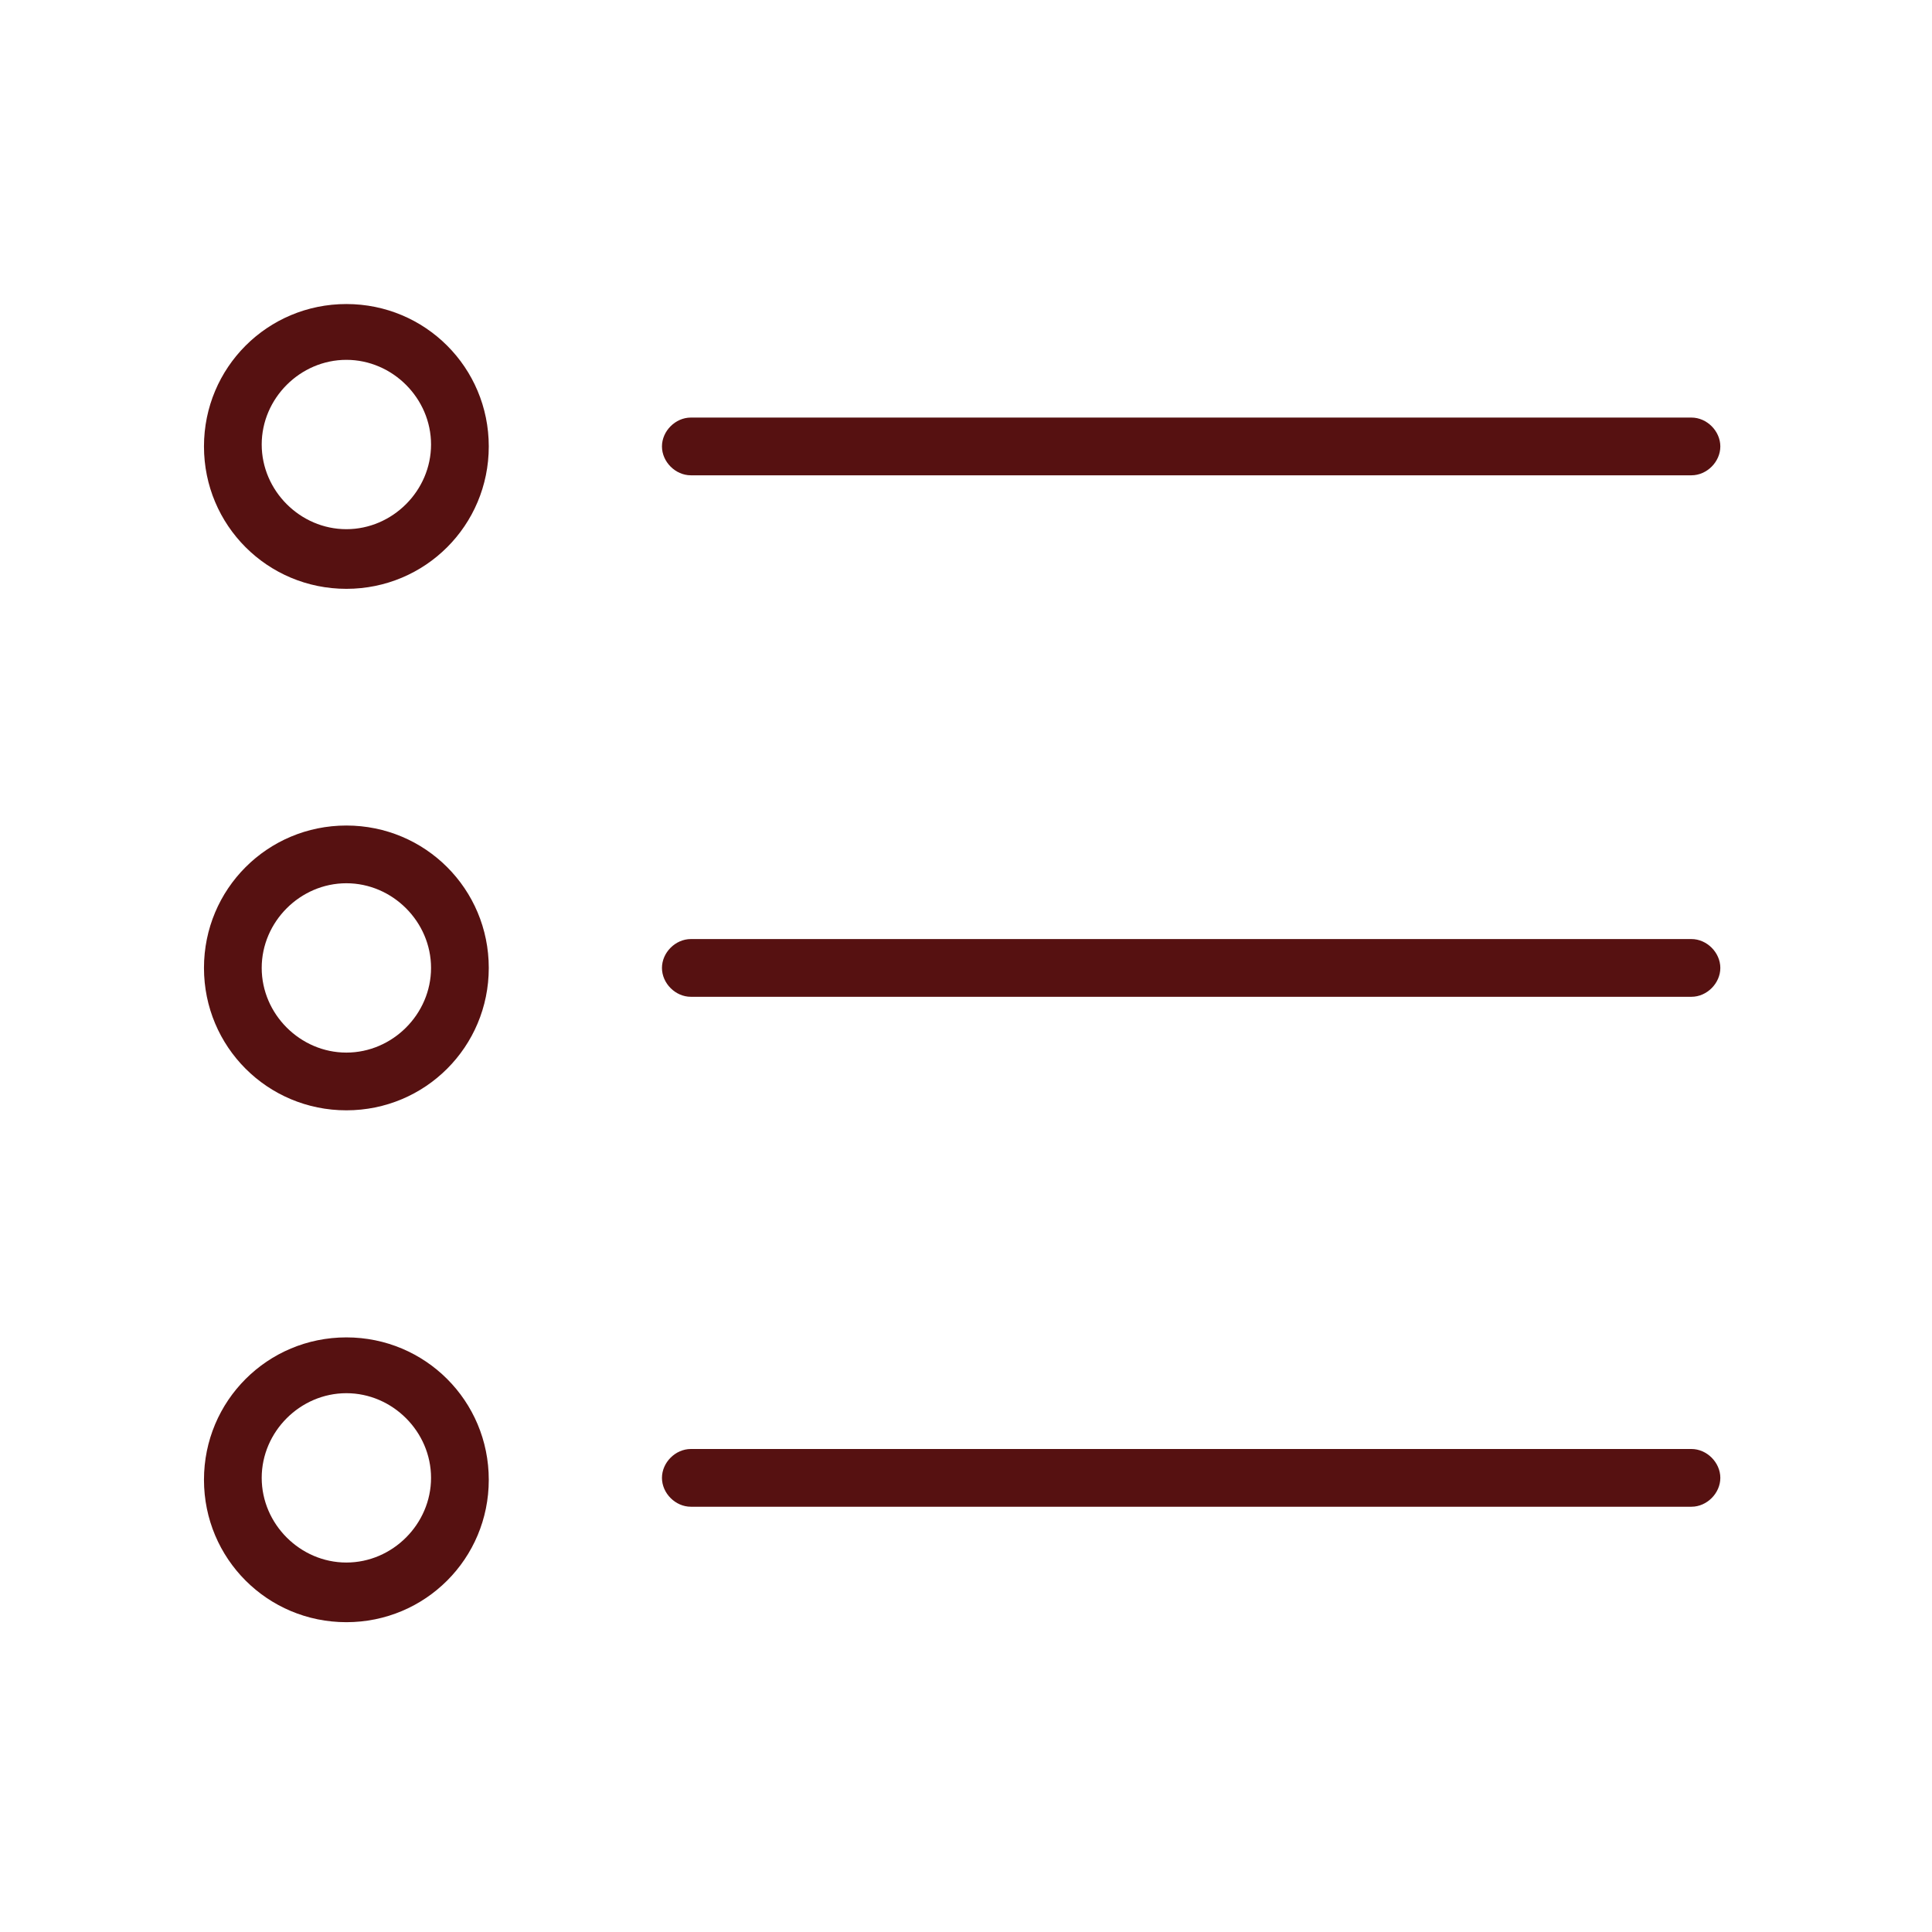
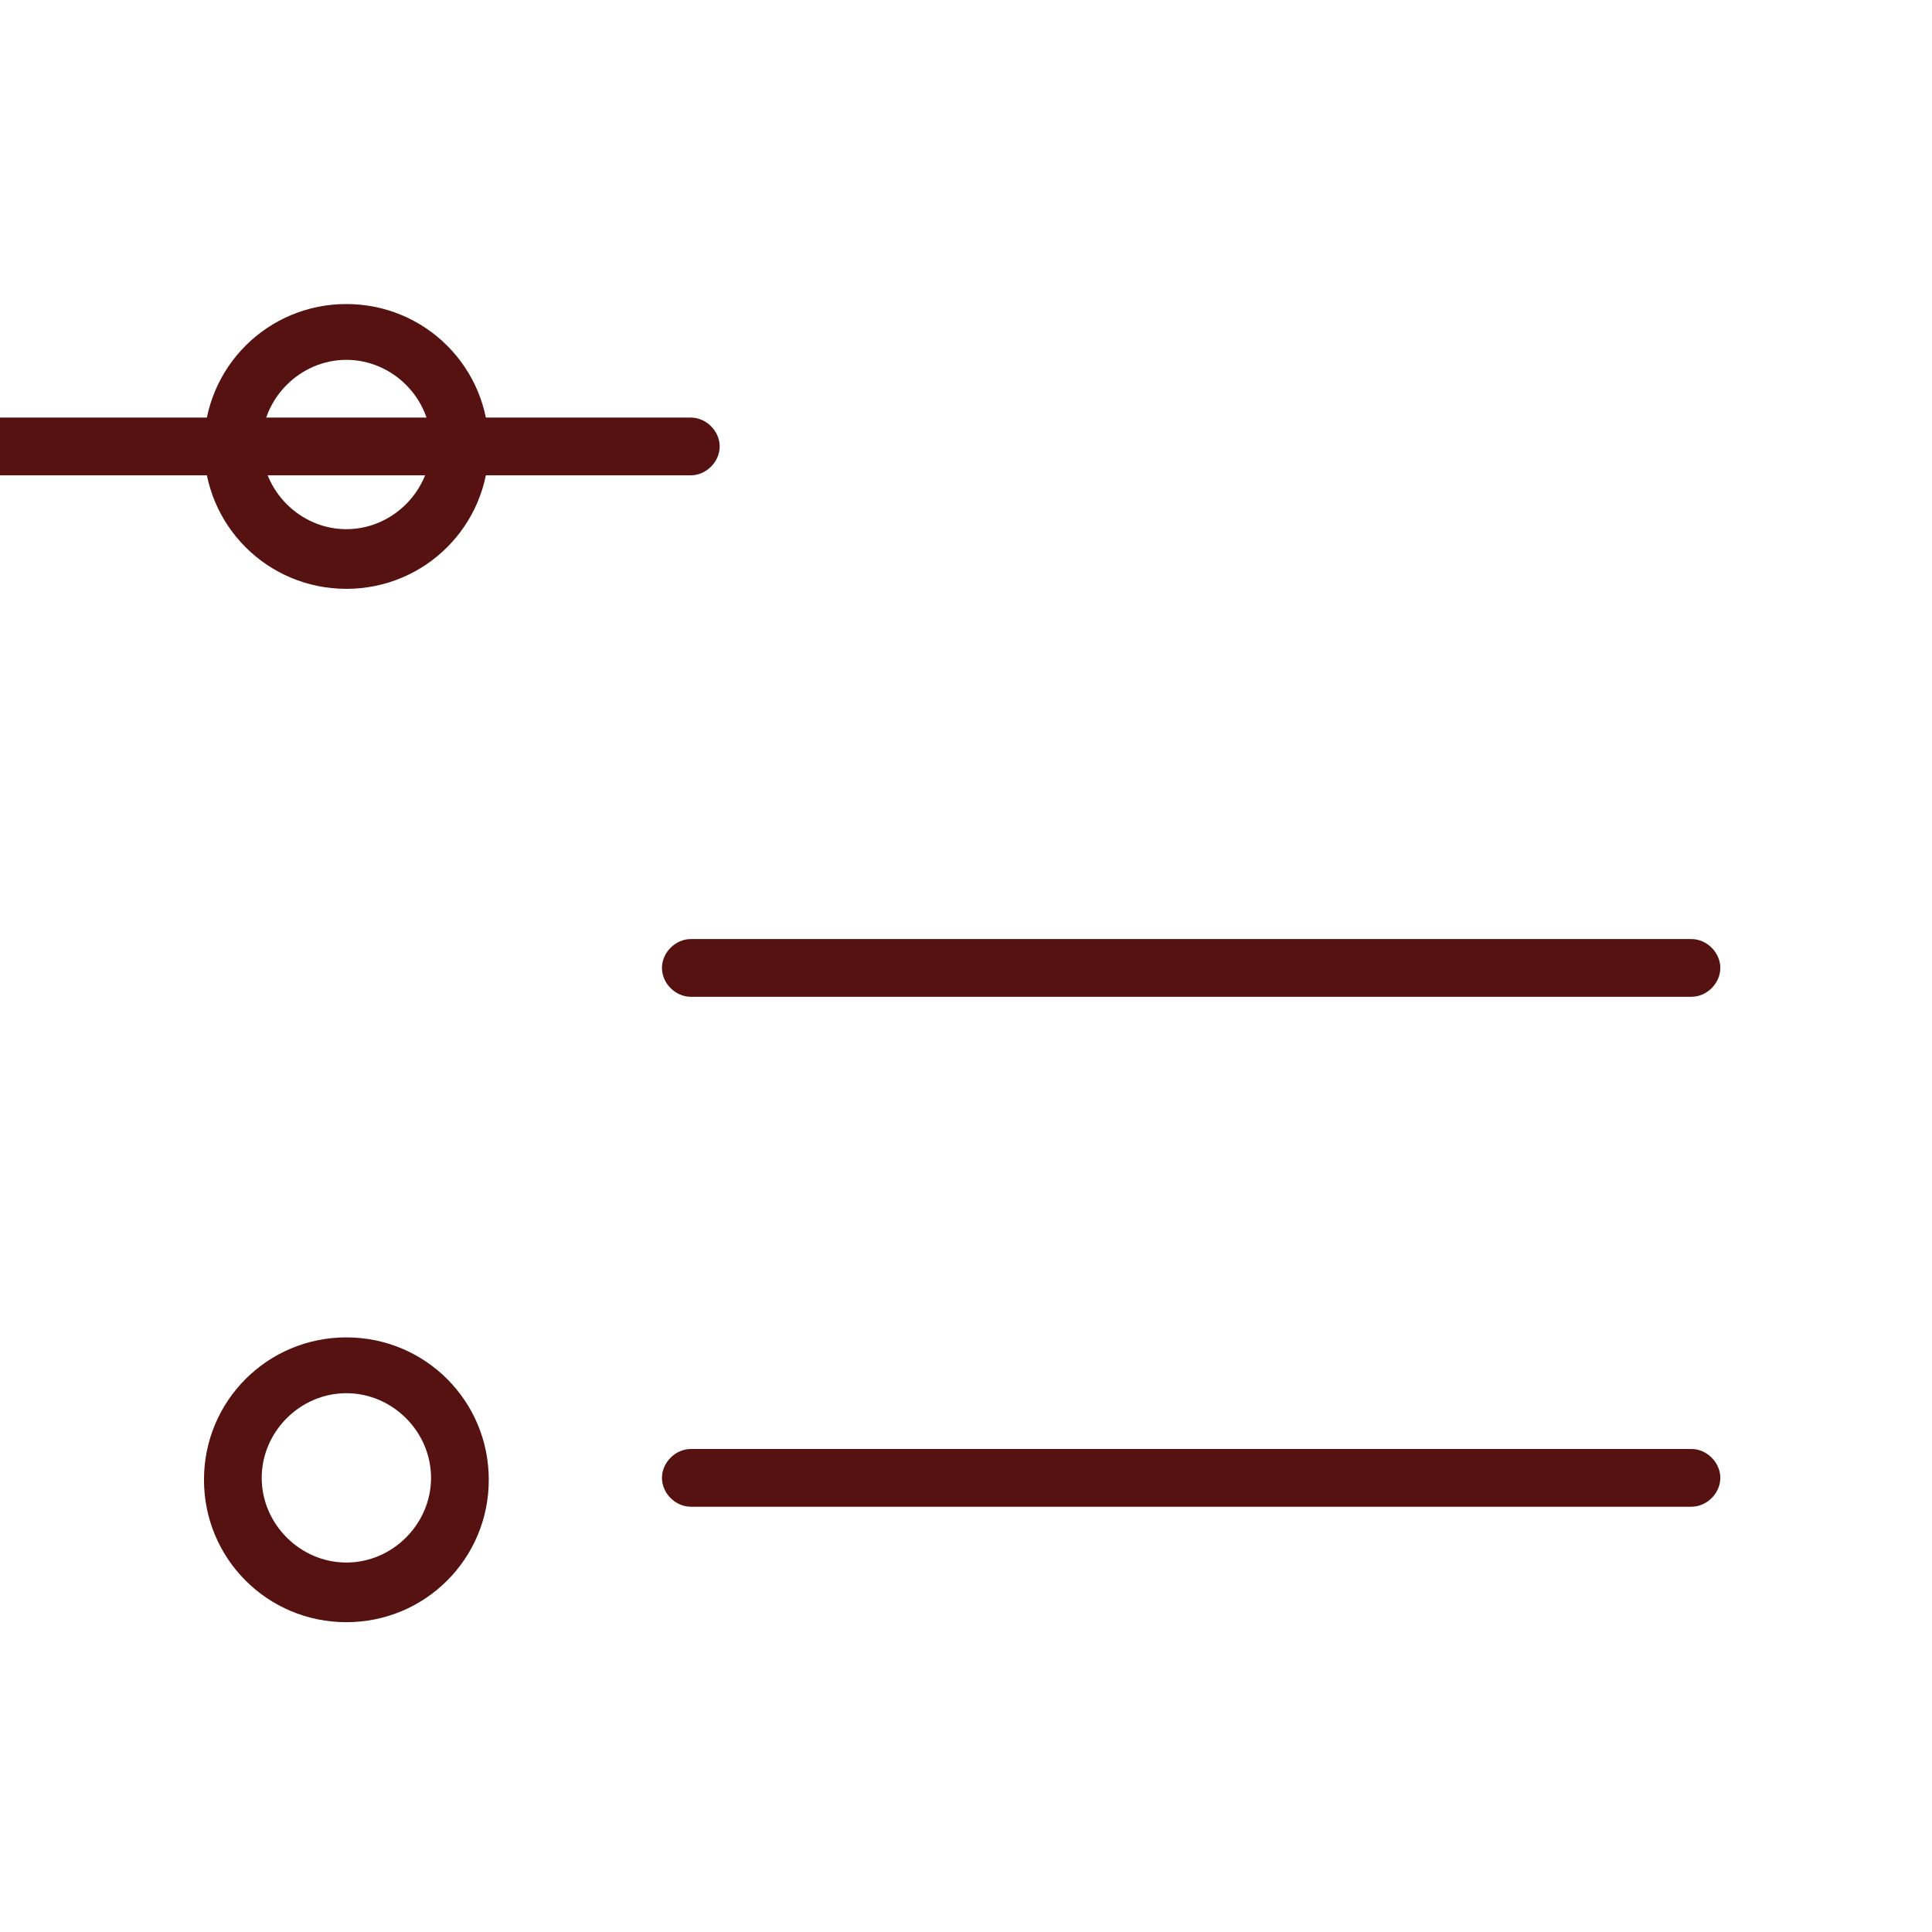
<svg xmlns="http://www.w3.org/2000/svg" id="Layer_1" data-name="Layer 1" version="1.1" viewBox="0 0 100.4 100.4">
  <defs>
    <style> .cls-1 { fill: #561111; stroke-width: 0px; } </style>
  </defs>
-   <path class="cls-1" d="M35.9,24.7h52c.8,0,1.5-.7,1.5-1.5s-.7-1.5-1.5-1.5h-52c-.8,0-1.5.7-1.5,1.5s.7,1.5,1.5,1.5Z" />
+   <path class="cls-1" d="M35.9,24.7c.8,0,1.5-.7,1.5-1.5s-.7-1.5-1.5-1.5h-52c-.8,0-1.5.7-1.5,1.5s.7,1.5,1.5,1.5Z" />
  <path class="cls-1" d="M87.9,48.8h-52c-.8,0-1.5.7-1.5,1.5s.7,1.5,1.5,1.5h52c.8,0,1.5-.7,1.5-1.5s-.7-1.5-1.5-1.5Z" />
  <path class="cls-1" d="M87.9,75.3h-52c-.8,0-1.5.7-1.5,1.5s.7,1.5,1.5,1.5h52c.8,0,1.5-.7,1.5-1.5s-.7-1.5-1.5-1.5Z" />
  <path class="cls-1" d="M18,15.8c-4.1,0-7.4,3.3-7.4,7.4s3.3,7.4,7.4,7.4,7.4-3.3,7.4-7.4-3.3-7.4-7.4-7.4ZM18,27.5c-2.4,0-4.4-2-4.4-4.4s2-4.4,4.4-4.4,4.4,2,4.4,4.4-2,4.4-4.4,4.4Z" />
-   <path class="cls-1" d="M18,42.9c-4.1,0-7.4,3.3-7.4,7.4s3.3,7.4,7.4,7.4,7.4-3.3,7.4-7.4-3.3-7.4-7.4-7.4ZM18,54.7c-2.4,0-4.4-2-4.4-4.4s2-4.4,4.4-4.4,4.4,2,4.4,4.4-2,4.4-4.4,4.4Z" />
  <path class="cls-1" d="M18,69.5c-4.1,0-7.4,3.3-7.4,7.4s3.3,7.4,7.4,7.4,7.4-3.3,7.4-7.4-3.3-7.4-7.4-7.4ZM18,81.2c-2.4,0-4.4-2-4.4-4.4s2-4.4,4.4-4.4,4.4,2,4.4,4.4-2,4.4-4.4,4.4Z" />
</svg>